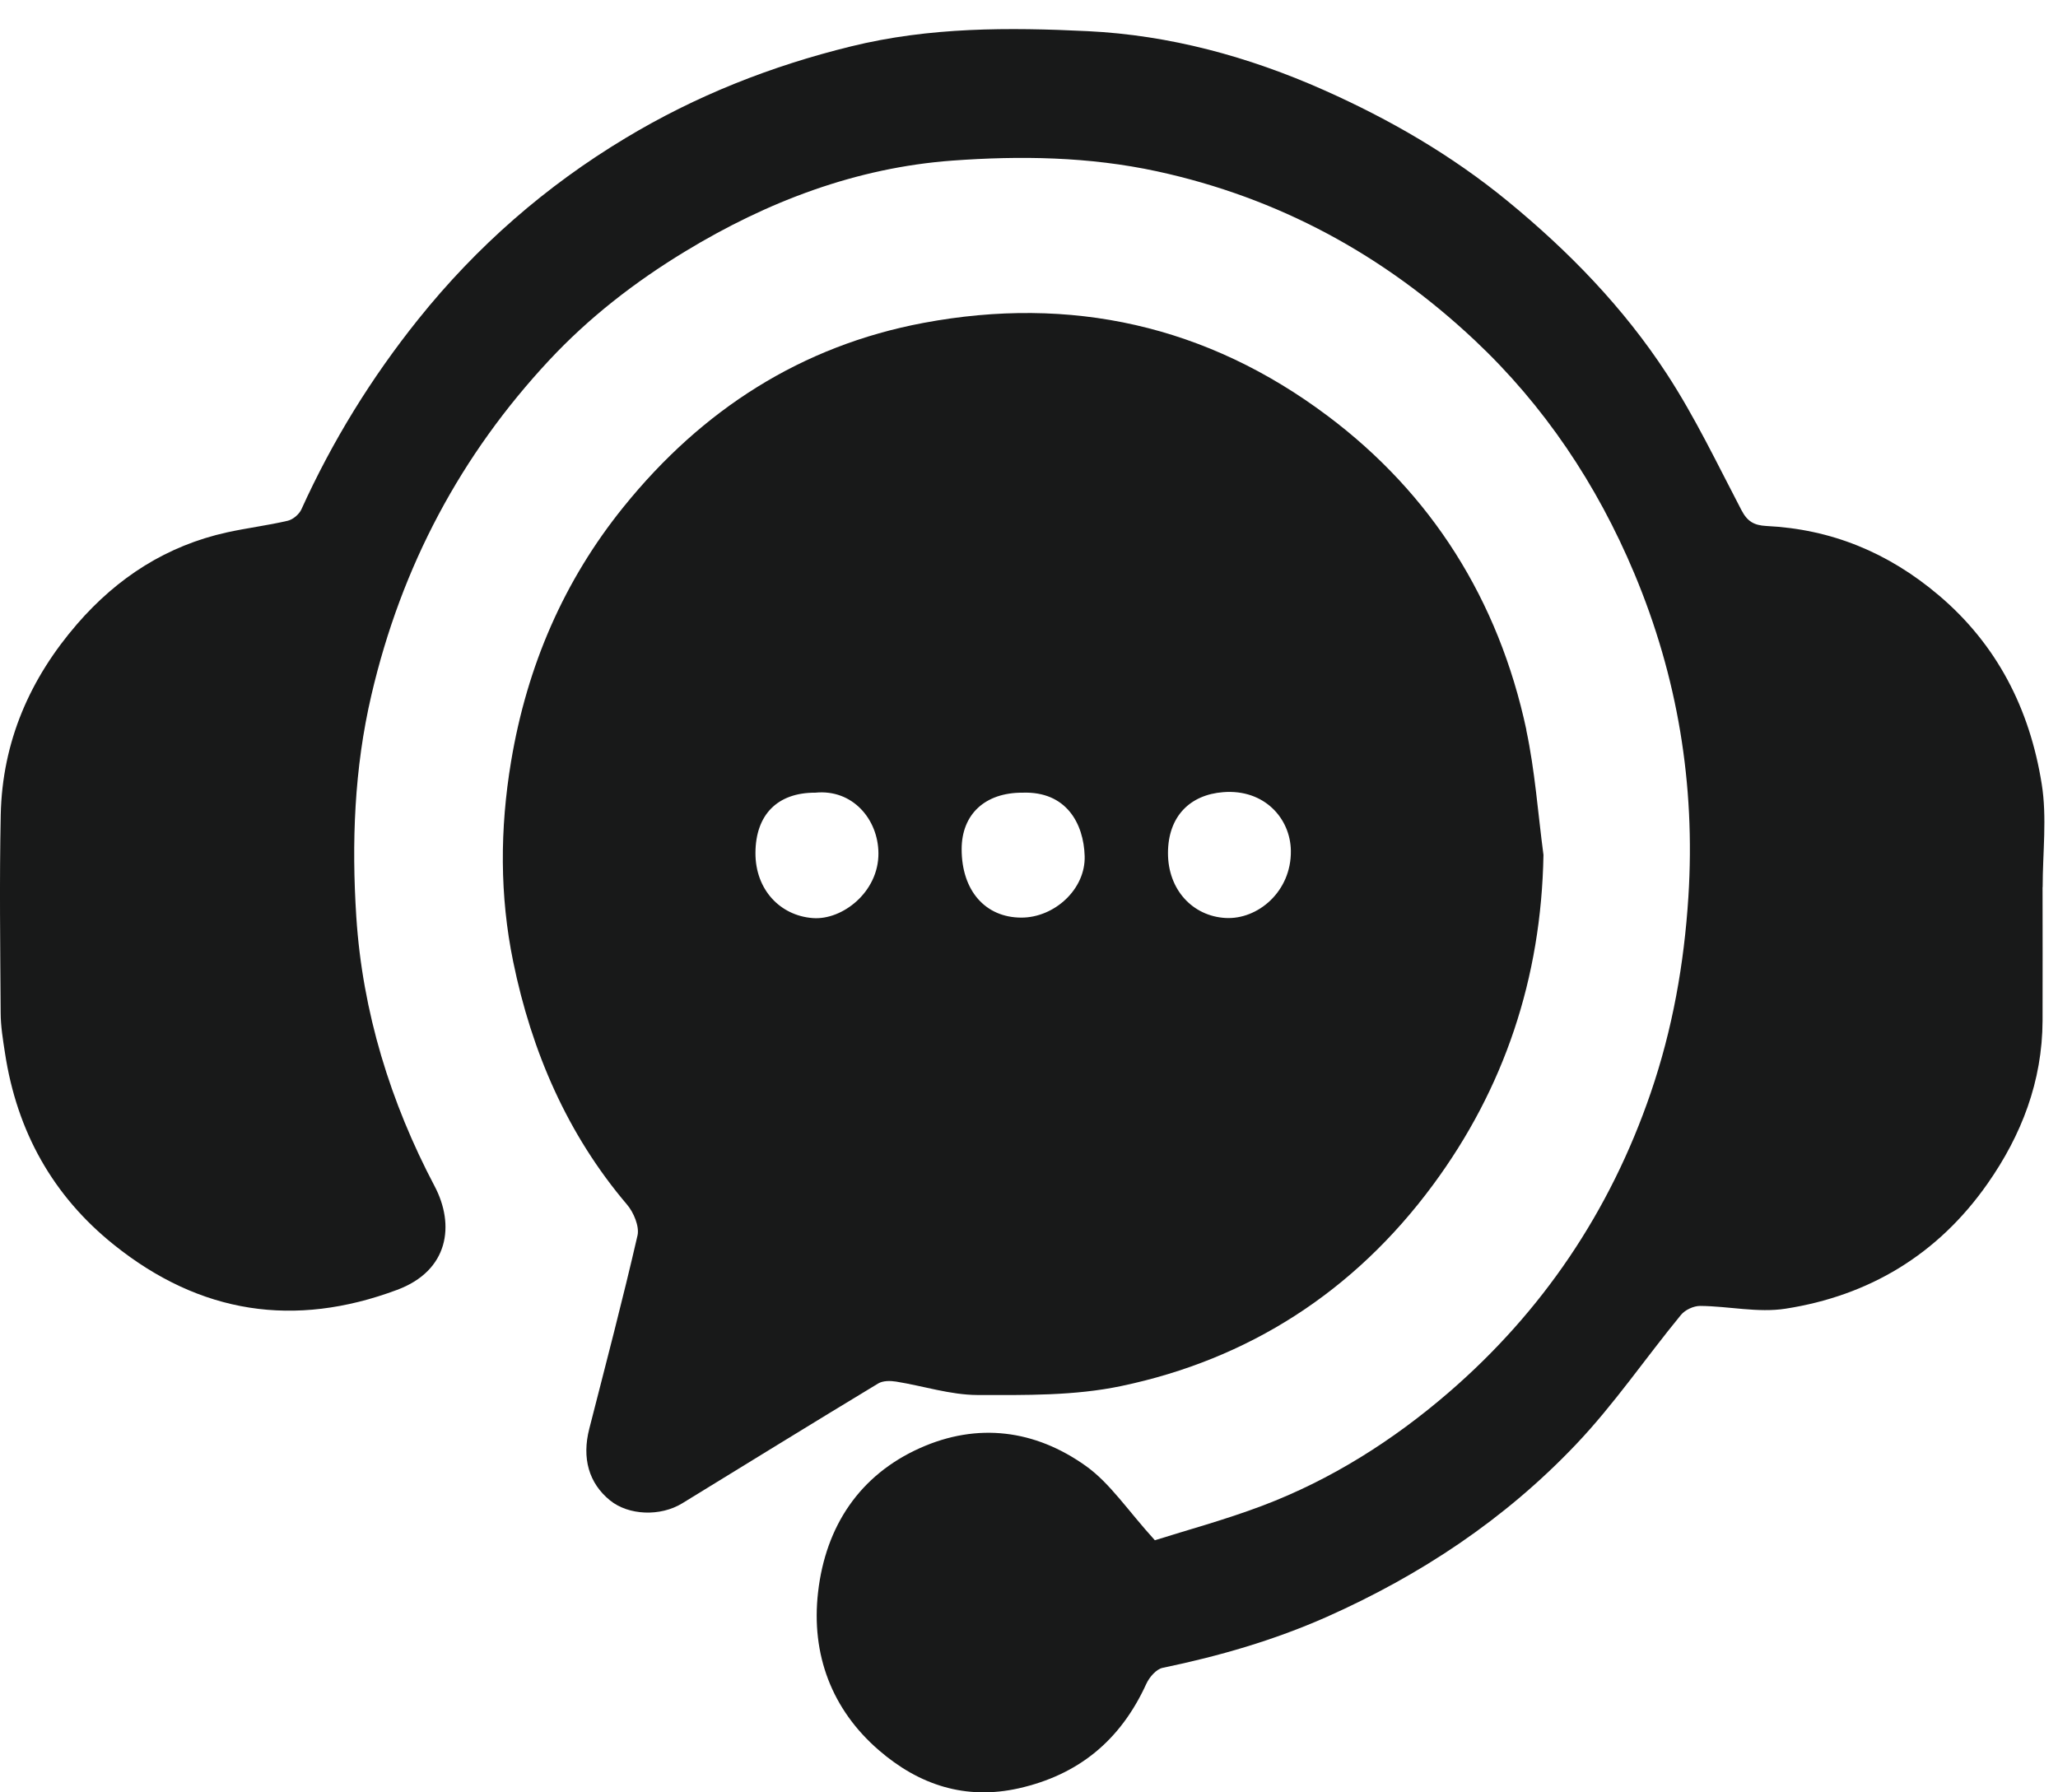
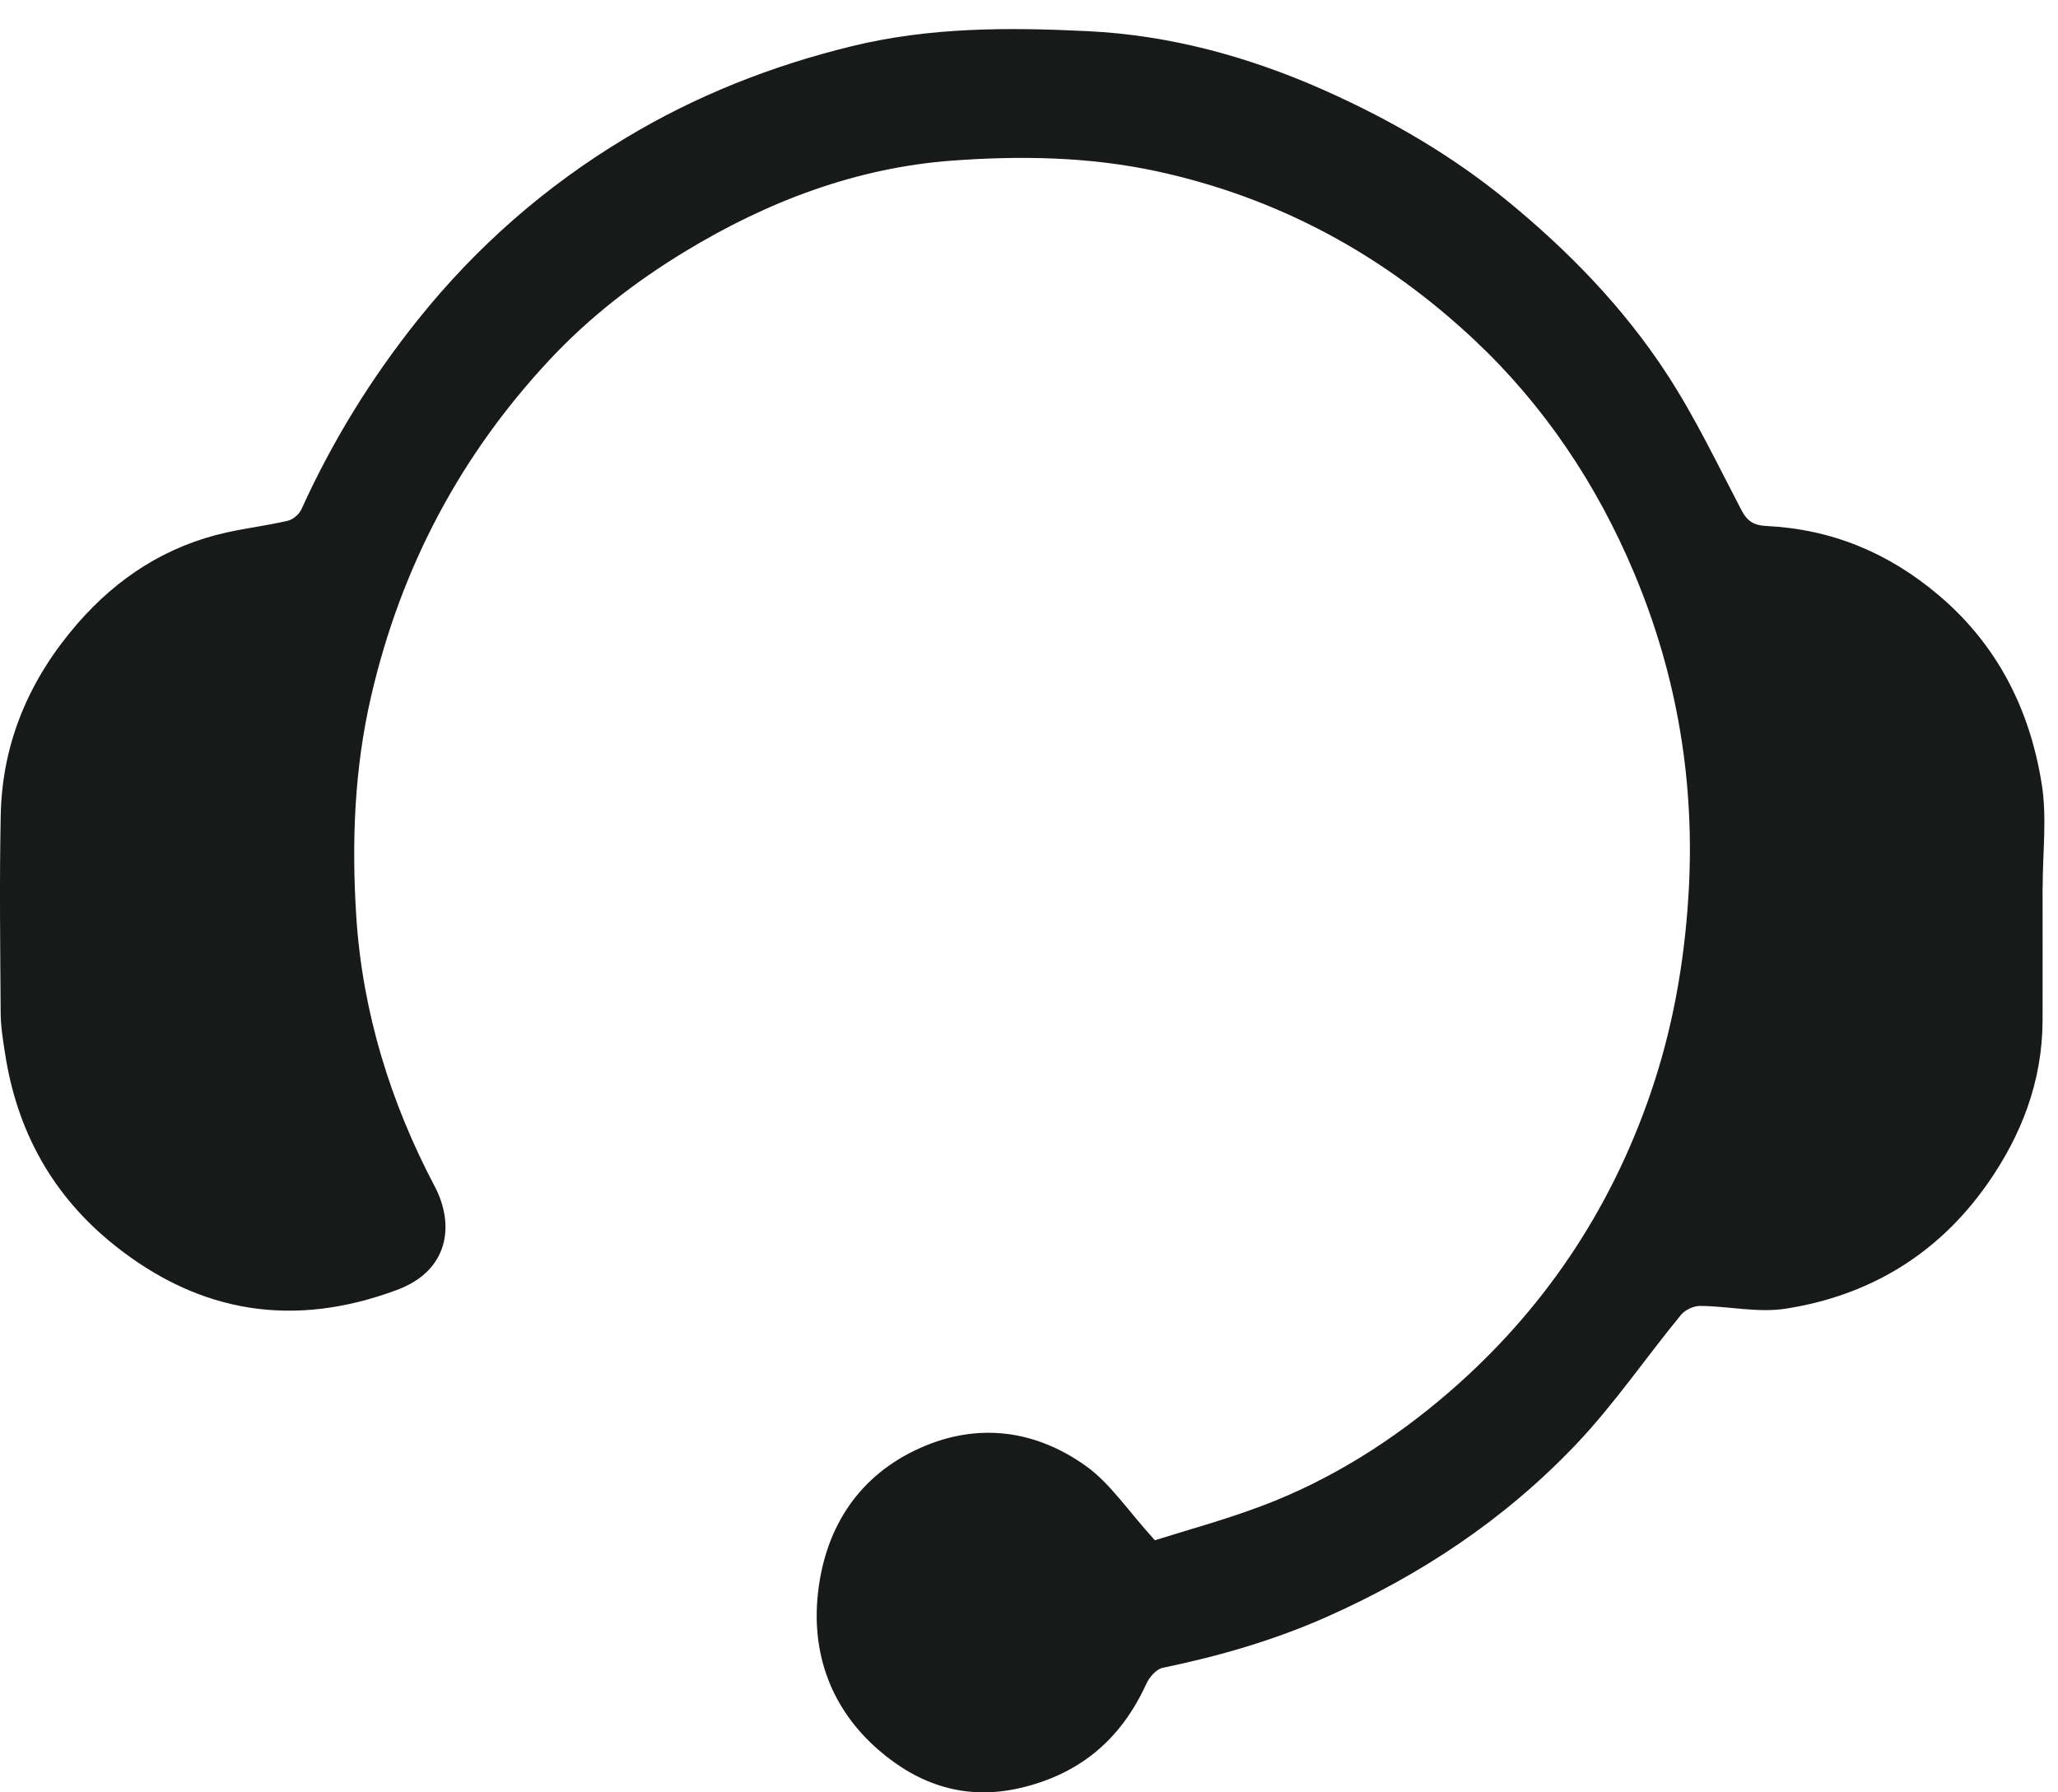
<svg xmlns="http://www.w3.org/2000/svg" width="62" height="54" viewBox="0 0 62 54" fill="none">
  <g id="Group">
    <path id="Vector" d="M61.535 26.728C61.535 28.069 61.54 29.41 61.535 30.751C61.528 32.584 60.897 34.204 59.881 35.656C58.373 37.813 56.291 39.039 53.794 39.428C52.961 39.559 52.082 39.352 51.223 39.345C51.025 39.343 50.767 39.462 50.64 39.617C49.578 40.91 48.627 42.31 47.482 43.514C45.332 45.779 42.79 47.459 39.97 48.714C38.369 49.423 36.723 49.897 35.026 50.249C34.836 50.288 34.628 50.527 34.535 50.729C33.751 52.448 32.48 53.474 30.695 53.878C29.087 54.24 27.689 53.779 26.477 52.731C25.064 51.511 24.43 49.853 24.645 47.973C24.873 45.97 25.909 44.436 27.714 43.628C29.447 42.851 31.181 43.072 32.716 44.169C33.445 44.689 33.977 45.51 34.792 46.405C35.73 46.108 36.895 45.793 38.021 45.368C40.09 44.587 41.963 43.403 43.647 41.949C46.451 39.527 48.503 36.514 49.732 32.92C50.385 31.013 50.736 29.049 50.865 27.018C51.079 23.622 50.538 20.384 49.237 17.279C48.108 14.585 46.515 12.213 44.422 10.246C41.677 7.668 38.508 5.956 34.863 5.163C32.804 4.717 30.735 4.689 28.683 4.839C25.806 5.053 23.132 6.06 20.625 7.585C19.124 8.498 17.746 9.565 16.544 10.854C13.889 13.702 12.097 17.049 11.189 20.941C10.67 23.162 10.591 25.396 10.734 27.623C10.92 30.492 11.764 33.217 13.094 35.739C13.706 36.9 13.528 38.28 11.961 38.862C8.875 40.014 6.028 39.587 3.428 37.5C1.601 36.035 0.509 34.098 0.149 31.718C0.088 31.322 0.022 30.921 0.02 30.524C0.007 28.534 -0.019 26.544 0.022 24.554C0.068 22.335 0.908 20.437 2.323 18.801C3.548 17.386 5.037 16.439 6.831 16.041C7.44 15.907 8.062 15.831 8.67 15.689C8.826 15.652 9.01 15.498 9.079 15.348C10.016 13.281 11.191 11.381 12.594 9.628C14.365 7.415 16.451 5.6 18.838 4.164C20.965 2.881 23.23 1.989 25.632 1.399C28.002 0.815 30.392 0.822 32.776 0.939C35.23 1.059 37.605 1.701 39.882 2.713C41.863 3.594 43.726 4.67 45.423 6.062C47.256 7.566 48.907 9.26 50.217 11.268C51.064 12.565 51.739 13.985 52.462 15.367C52.641 15.71 52.839 15.827 53.216 15.847C55.162 15.942 56.881 16.641 58.407 17.934C60.16 19.418 61.148 21.352 61.509 23.618C61.672 24.628 61.538 25.689 61.538 26.728H61.535Z" fill="#181919" />
-     <path id="Vector_2" d="M45.984 21.989C45.143 18.058 43.115 14.872 40.006 12.537C36.36 9.798 32.257 8.896 27.817 9.729C24.15 10.419 21.155 12.335 18.783 15.275C16.995 17.488 15.879 20.053 15.397 22.942C15.057 24.975 15.054 26.994 15.46 28.971C16.016 31.685 17.094 34.181 18.89 36.292C19.089 36.525 19.268 36.95 19.206 37.222C18.758 39.17 18.249 41.104 17.754 43.041C17.525 43.932 17.737 44.682 18.376 45.203C18.935 45.657 19.892 45.698 20.555 45.291C22.521 44.086 24.482 42.874 26.456 41.682C26.6 41.595 26.821 41.597 26.997 41.625C27.815 41.756 28.626 42.025 29.443 42.029C30.892 42.032 32.374 42.055 33.782 41.758C37.602 40.957 40.791 38.924 43.172 35.697C45.312 32.8 46.433 29.481 46.499 25.757C46.332 24.499 46.244 23.224 45.98 21.989H45.984ZM24.486 27.66C23.499 27.586 22.754 26.799 22.759 25.695C22.764 24.543 23.425 23.877 24.561 23.882C25.683 23.769 26.456 24.681 26.464 25.704C26.474 26.875 25.374 27.728 24.488 27.66H24.486ZM30.773 27.646C29.681 27.646 28.97 26.829 28.971 25.582C28.973 24.531 29.676 23.878 30.804 23.882C32.126 23.834 32.648 24.814 32.677 25.792C32.707 26.792 31.764 27.646 30.771 27.646H30.773ZM36.919 27.657C35.927 27.6 35.184 26.802 35.187 25.697C35.19 24.593 35.853 23.942 36.854 23.866C38.093 23.77 38.877 24.66 38.889 25.633C38.906 26.863 37.888 27.712 36.921 27.657H36.919Z" fill="#181919" />
  </g>
</svg>